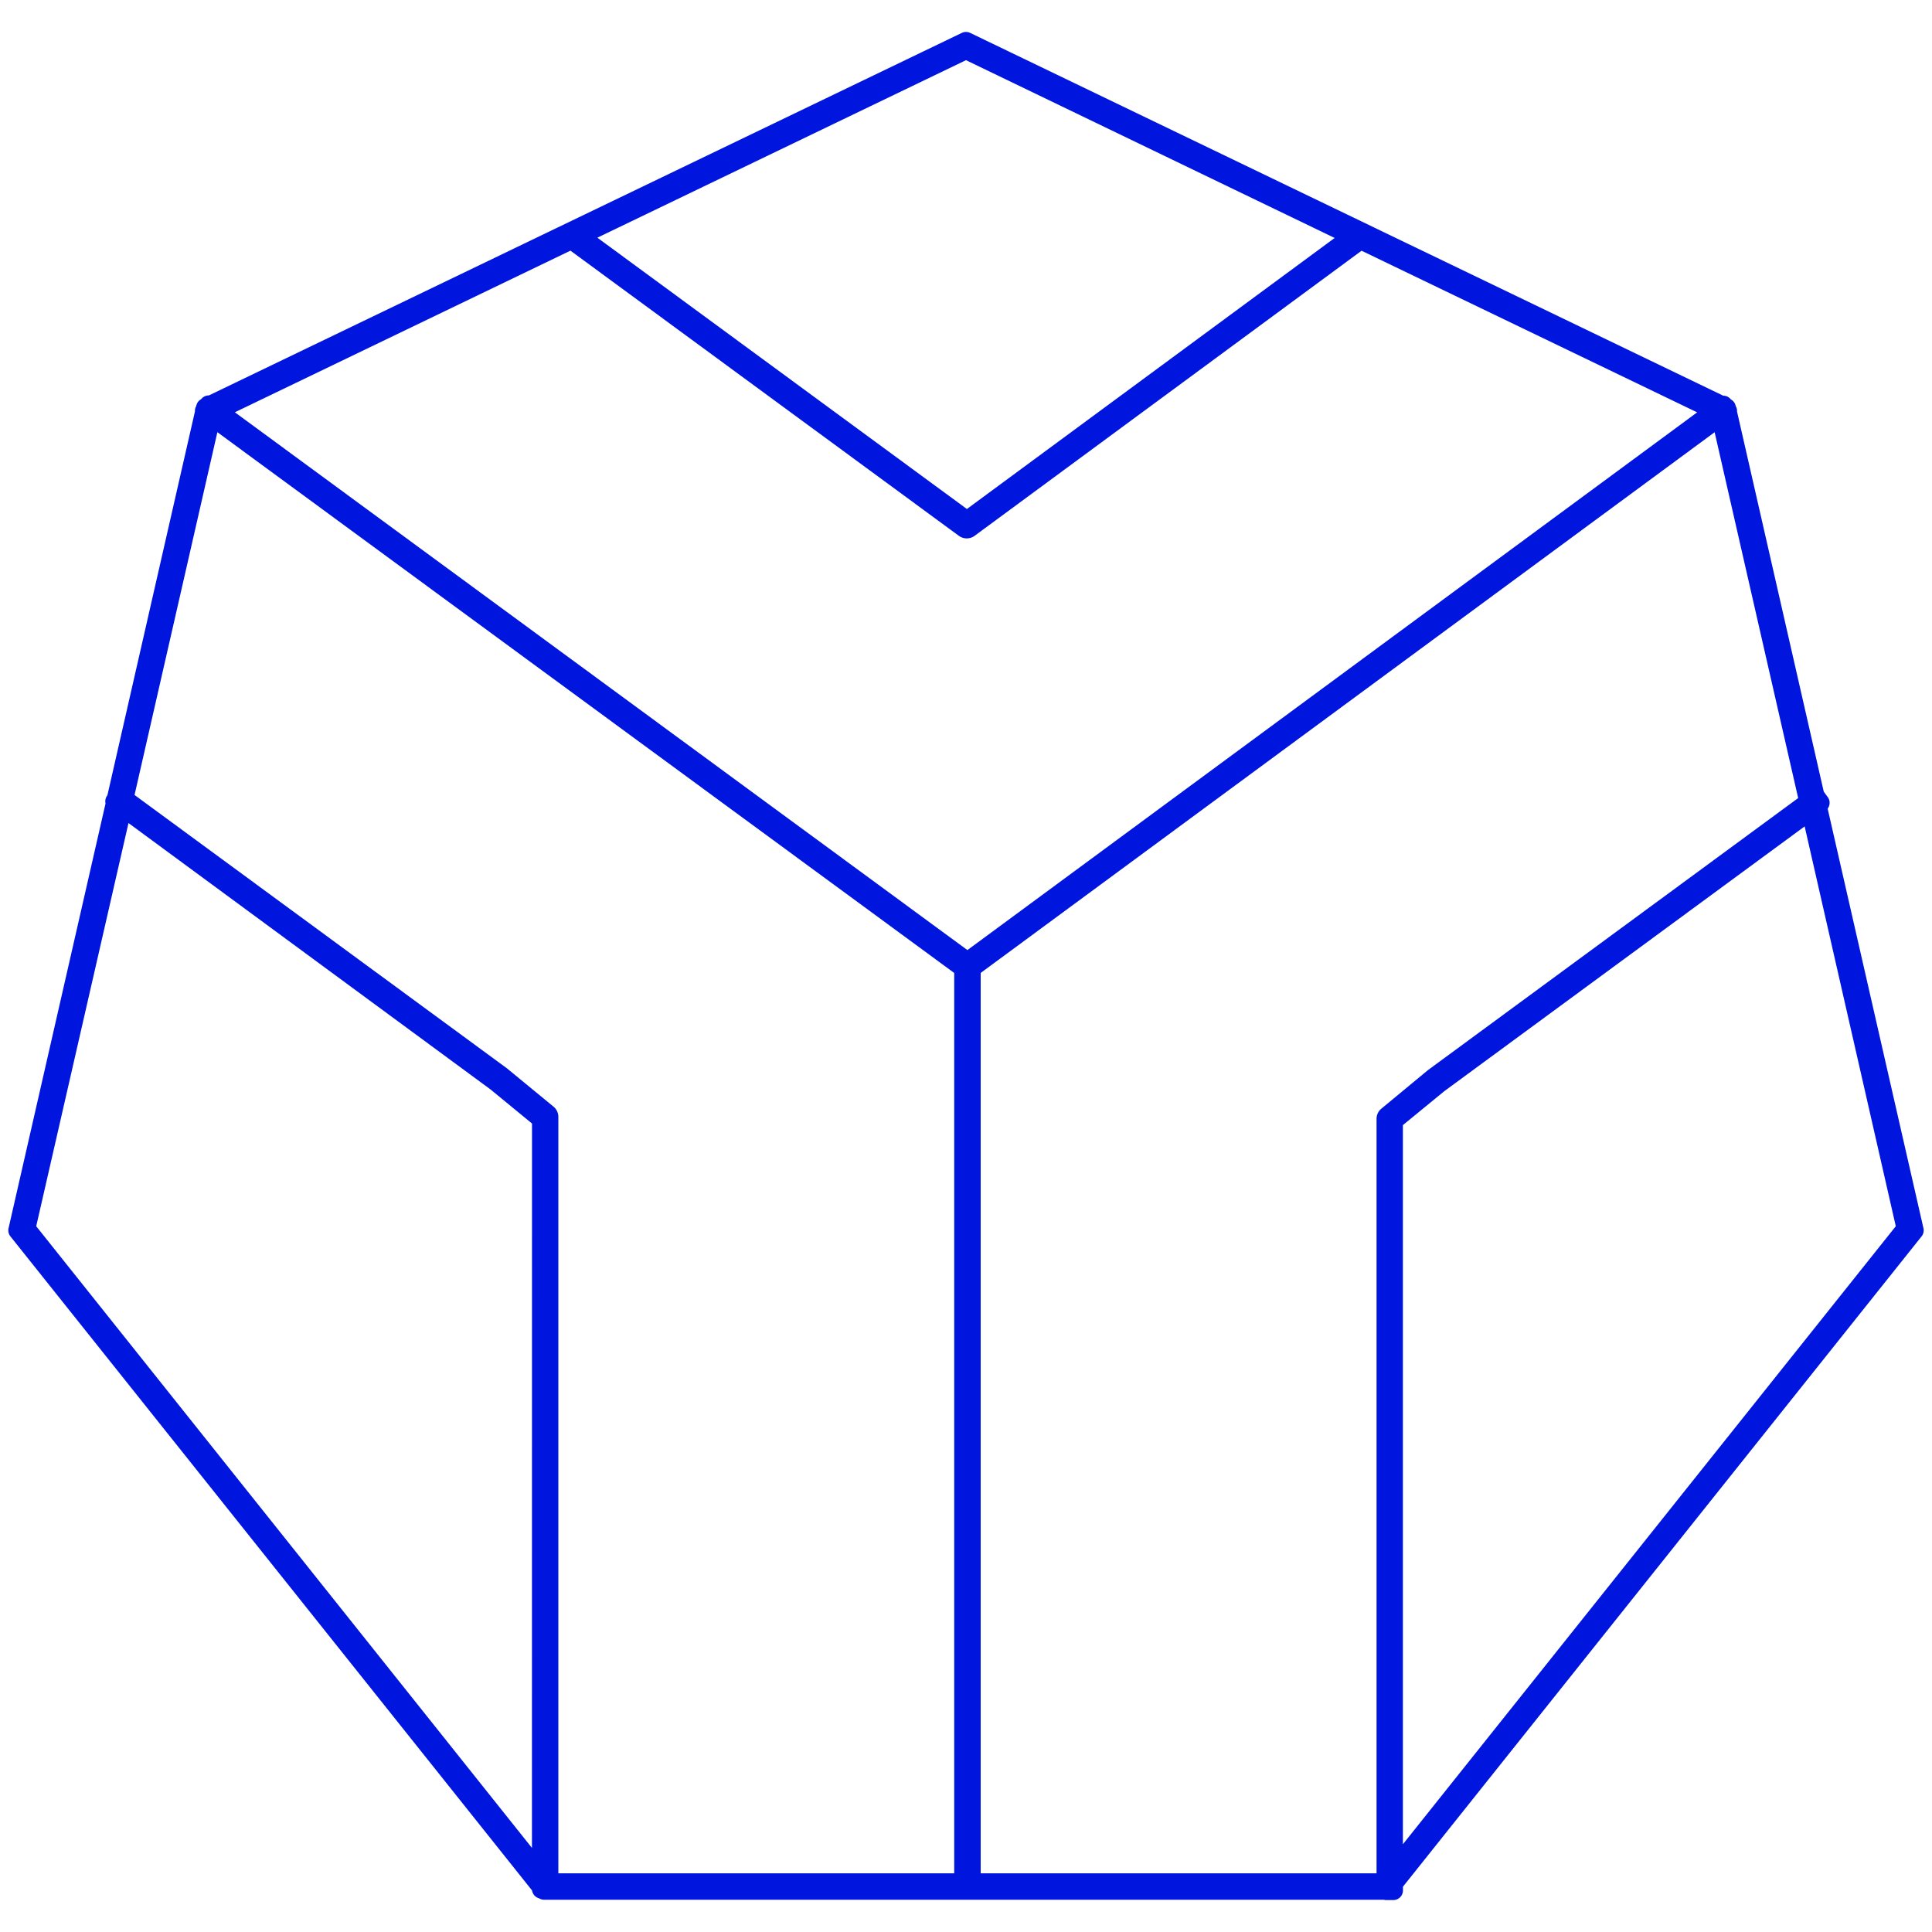
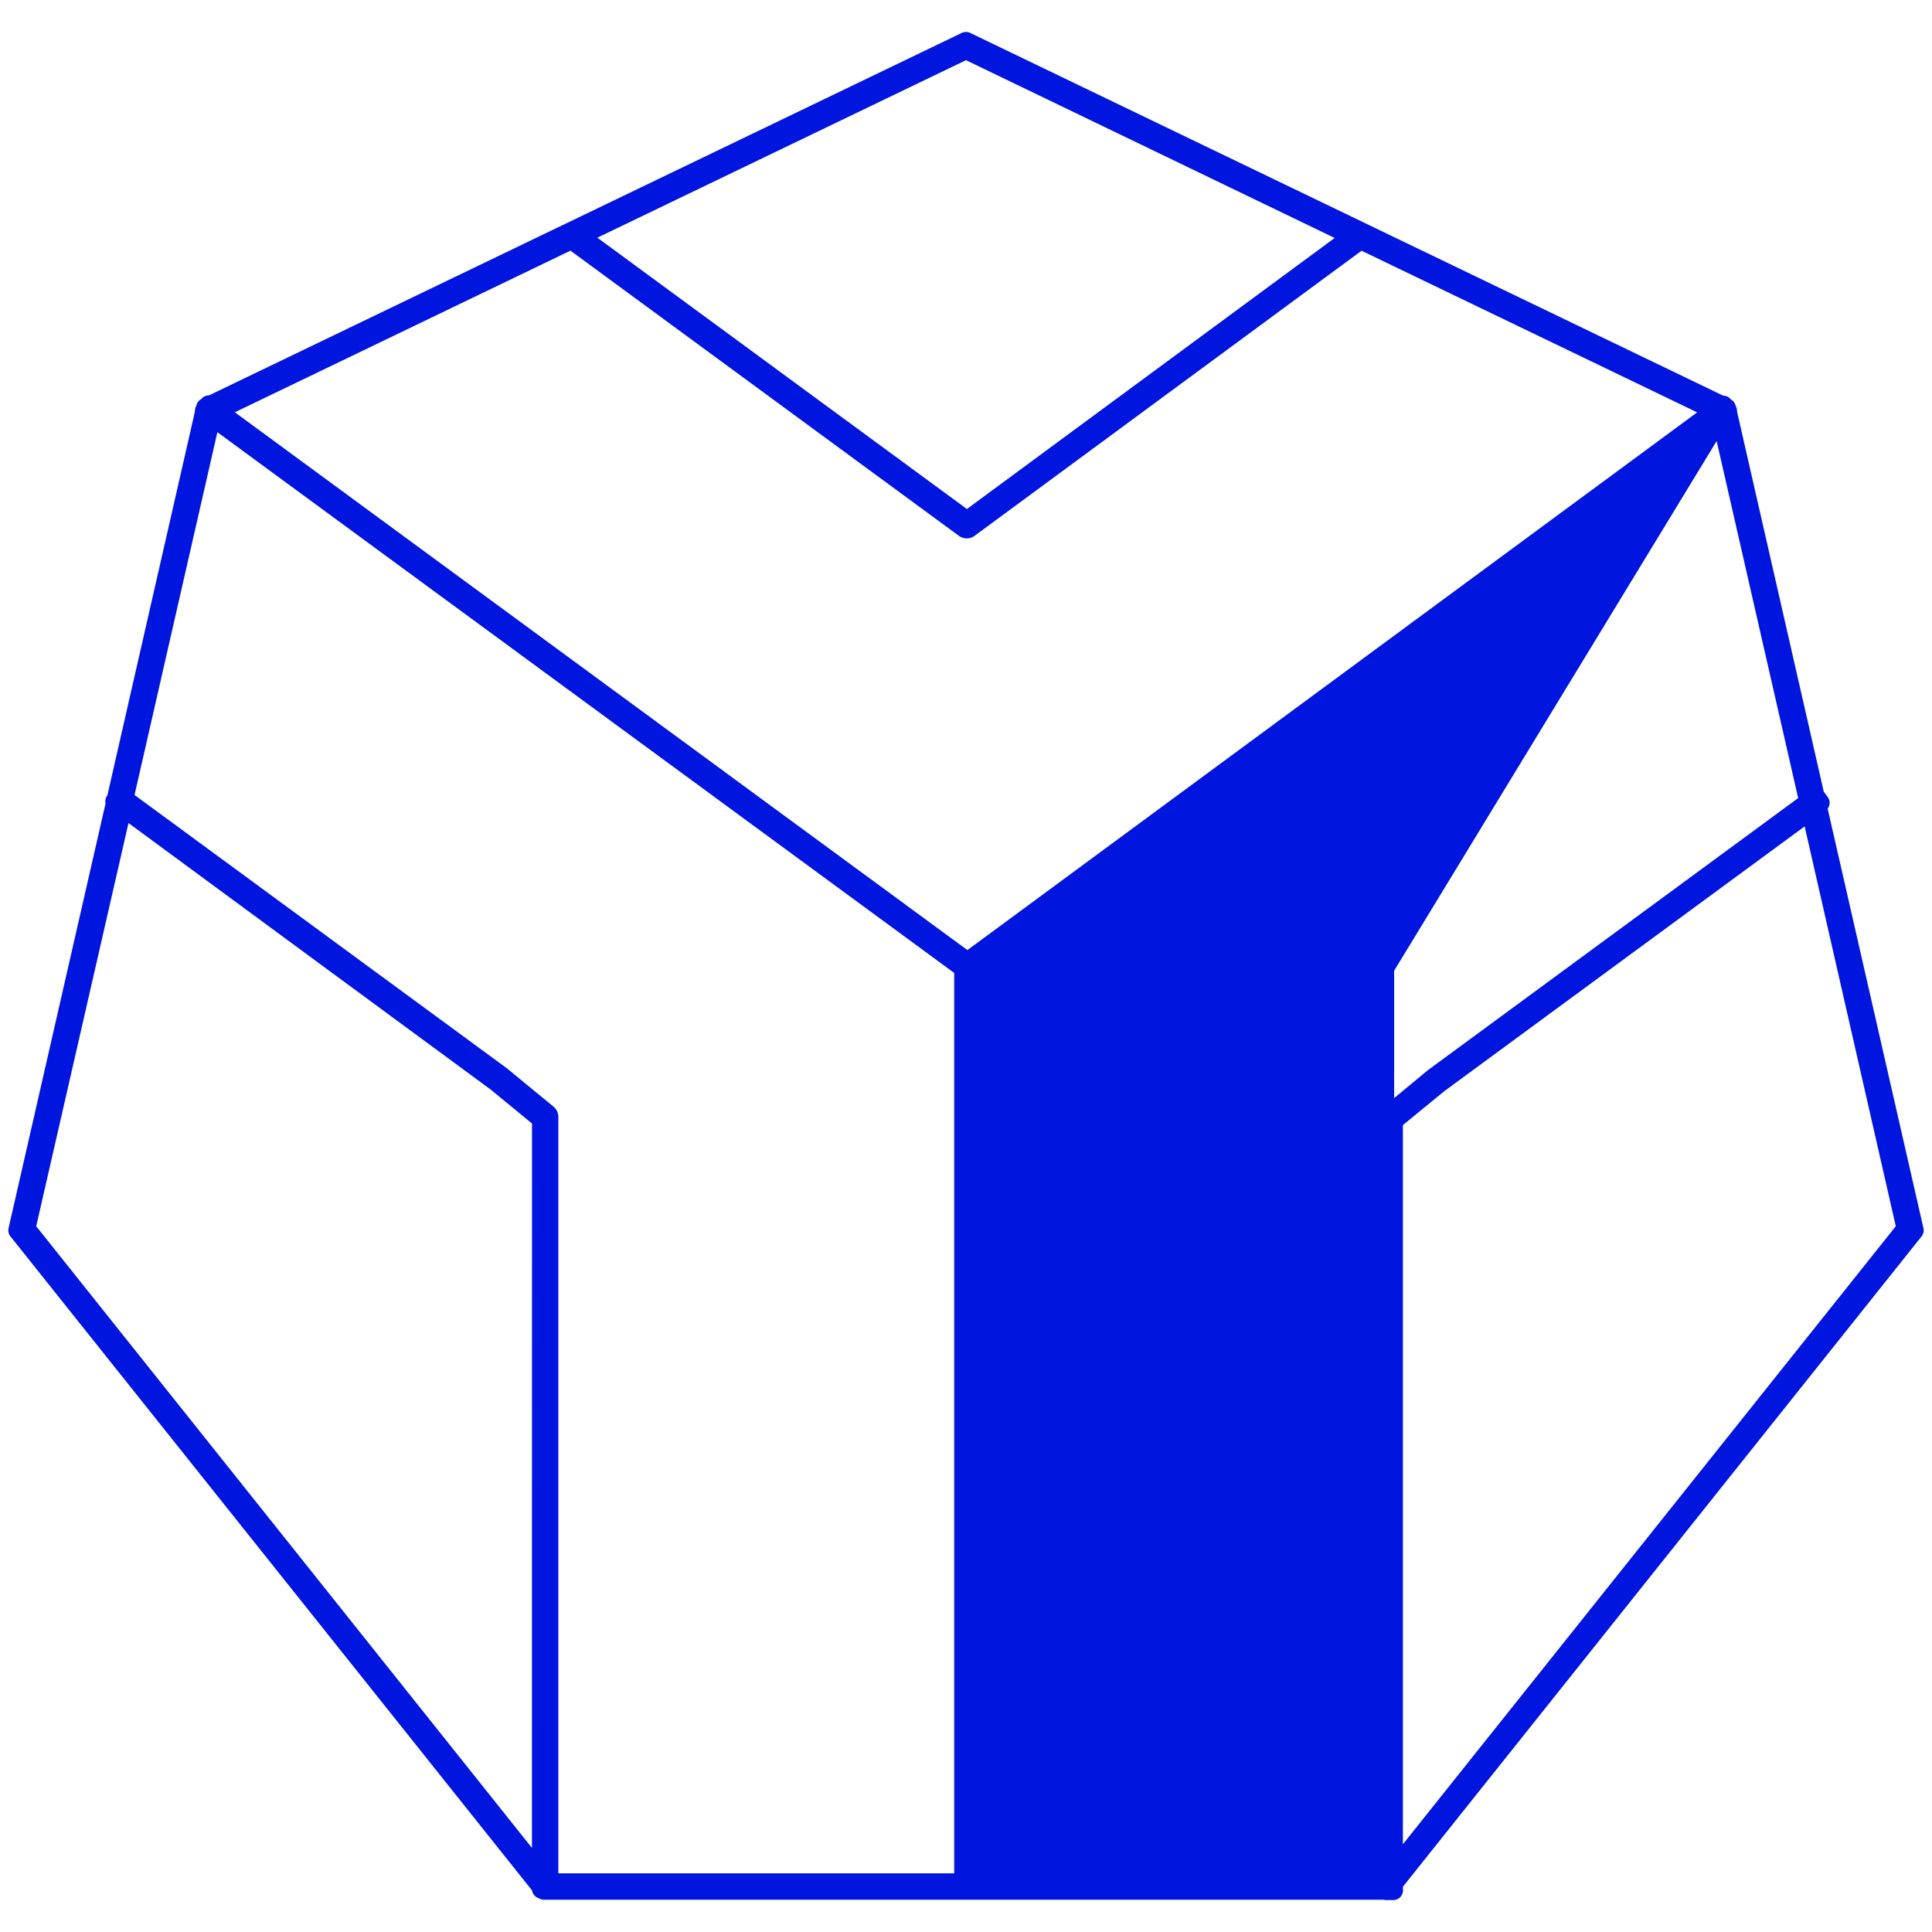
<svg xmlns="http://www.w3.org/2000/svg" viewBox="0 0 300 300">
  <defs>
    <style>.cls-1{fill:#0016df;stroke:#0016df;stroke-linecap:round;stroke-linejoin:round;stroke-width:3px;}</style>
  </defs>
  <g id="Layer_1" data-name="Layer 1">
-     <path class="cls-1" d="M282.6,124.66l-.65-.89-.09.06-13.69-60,.06,0-.1-.14-.08-.35-.28-.14-.19-.26-.14.1L150,6.46,32.57,63l-.15-.1-.19.26-.28.14-.08.35-.1.14.06,0L18.07,124.13l-.22.3.13.1L2.79,191.05,84.1,293v.32h.25l.14.17H215.25v.05h1.1v-1.1l80.86-101.39L282.13,125ZM150,7.68l60.14,29-60,44.22L89.86,36.64ZM84.1,291.23,4,190.78l15-65.54L77.11,168l7,5.75Zm65.57,1.16H85.2V173.47A.57.57,0,0,0,85,173l-7.21-5.93-58.58-43L32.8,64.55l116.87,85.77Zm.55-143L33.57,63.75,88.74,37.18,149.79,82a.56.56,0,0,0,.33.1.53.53,0,0,0,.32-.1l60.82-44.81,55.17,26.57Zm65.23,23.92a.53.53,0,0,0-.2.42V292.05l-.27.34h-64.2V150.32L267.2,64.55l13.7,60-58.26,42.81ZM296,190.78l-79.66,99.88V174l7-5.74,57.84-42.5Z" />
+     <path class="cls-1" d="M282.6,124.66l-.65-.89-.09.06-13.69-60,.06,0-.1-.14-.08-.35-.28-.14-.19-.26-.14.1L150,6.46,32.57,63l-.15-.1-.19.26-.28.14-.08.35-.1.14.06,0L18.07,124.13l-.22.3.13.1L2.79,191.05,84.1,293v.32h.25l.14.17H215.25v.05h1.1v-1.1l80.86-101.39L282.13,125ZM150,7.68l60.14,29-60,44.22L89.86,36.64ZM84.1,291.23,4,190.78l15-65.54L77.11,168l7,5.75Zm65.57,1.16H85.2V173.47A.57.57,0,0,0,85,173l-7.21-5.93-58.58-43L32.8,64.55l116.87,85.77Zm.55-143L33.57,63.75,88.74,37.18,149.79,82a.56.56,0,0,0,.33.1.53.53,0,0,0,.32-.1l60.82-44.81,55.17,26.57Zm65.23,23.92a.53.53,0,0,0-.2.42V292.05l-.27.34V150.32L267.2,64.55l13.7,60-58.26,42.81ZM296,190.78l-79.66,99.88V174l7-5.74,57.84-42.5Z" />
  </g>
</svg>